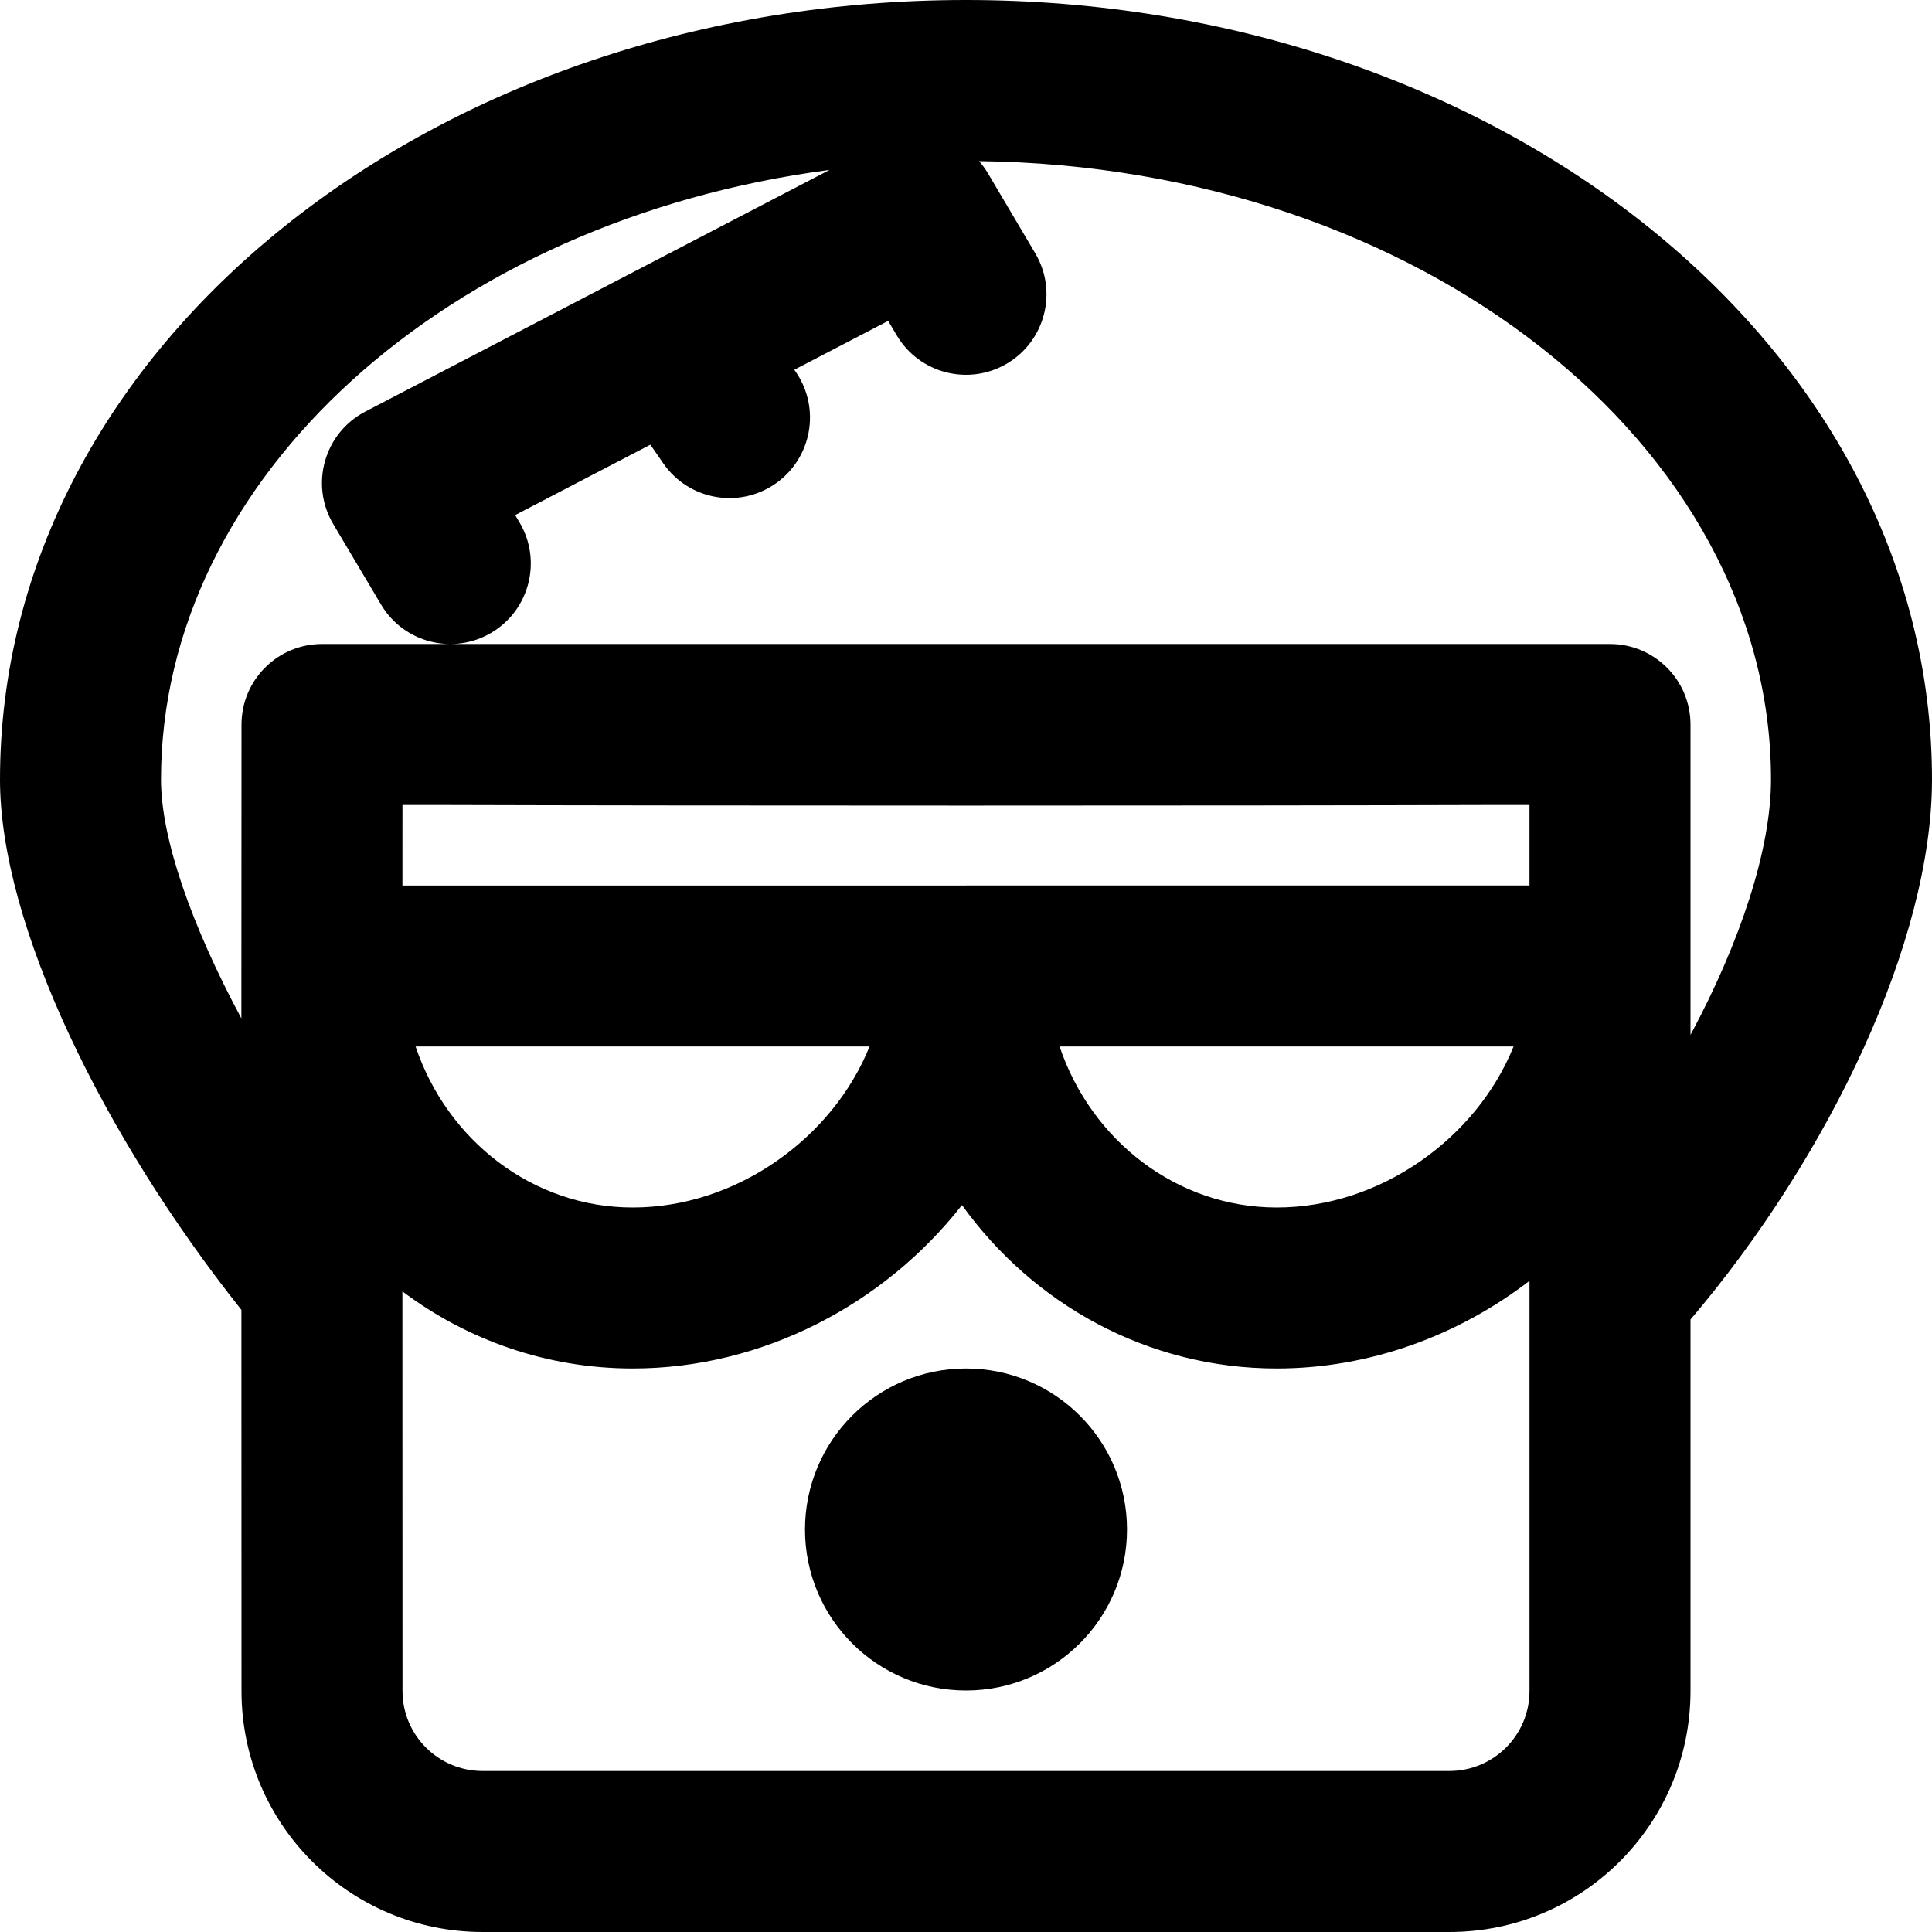
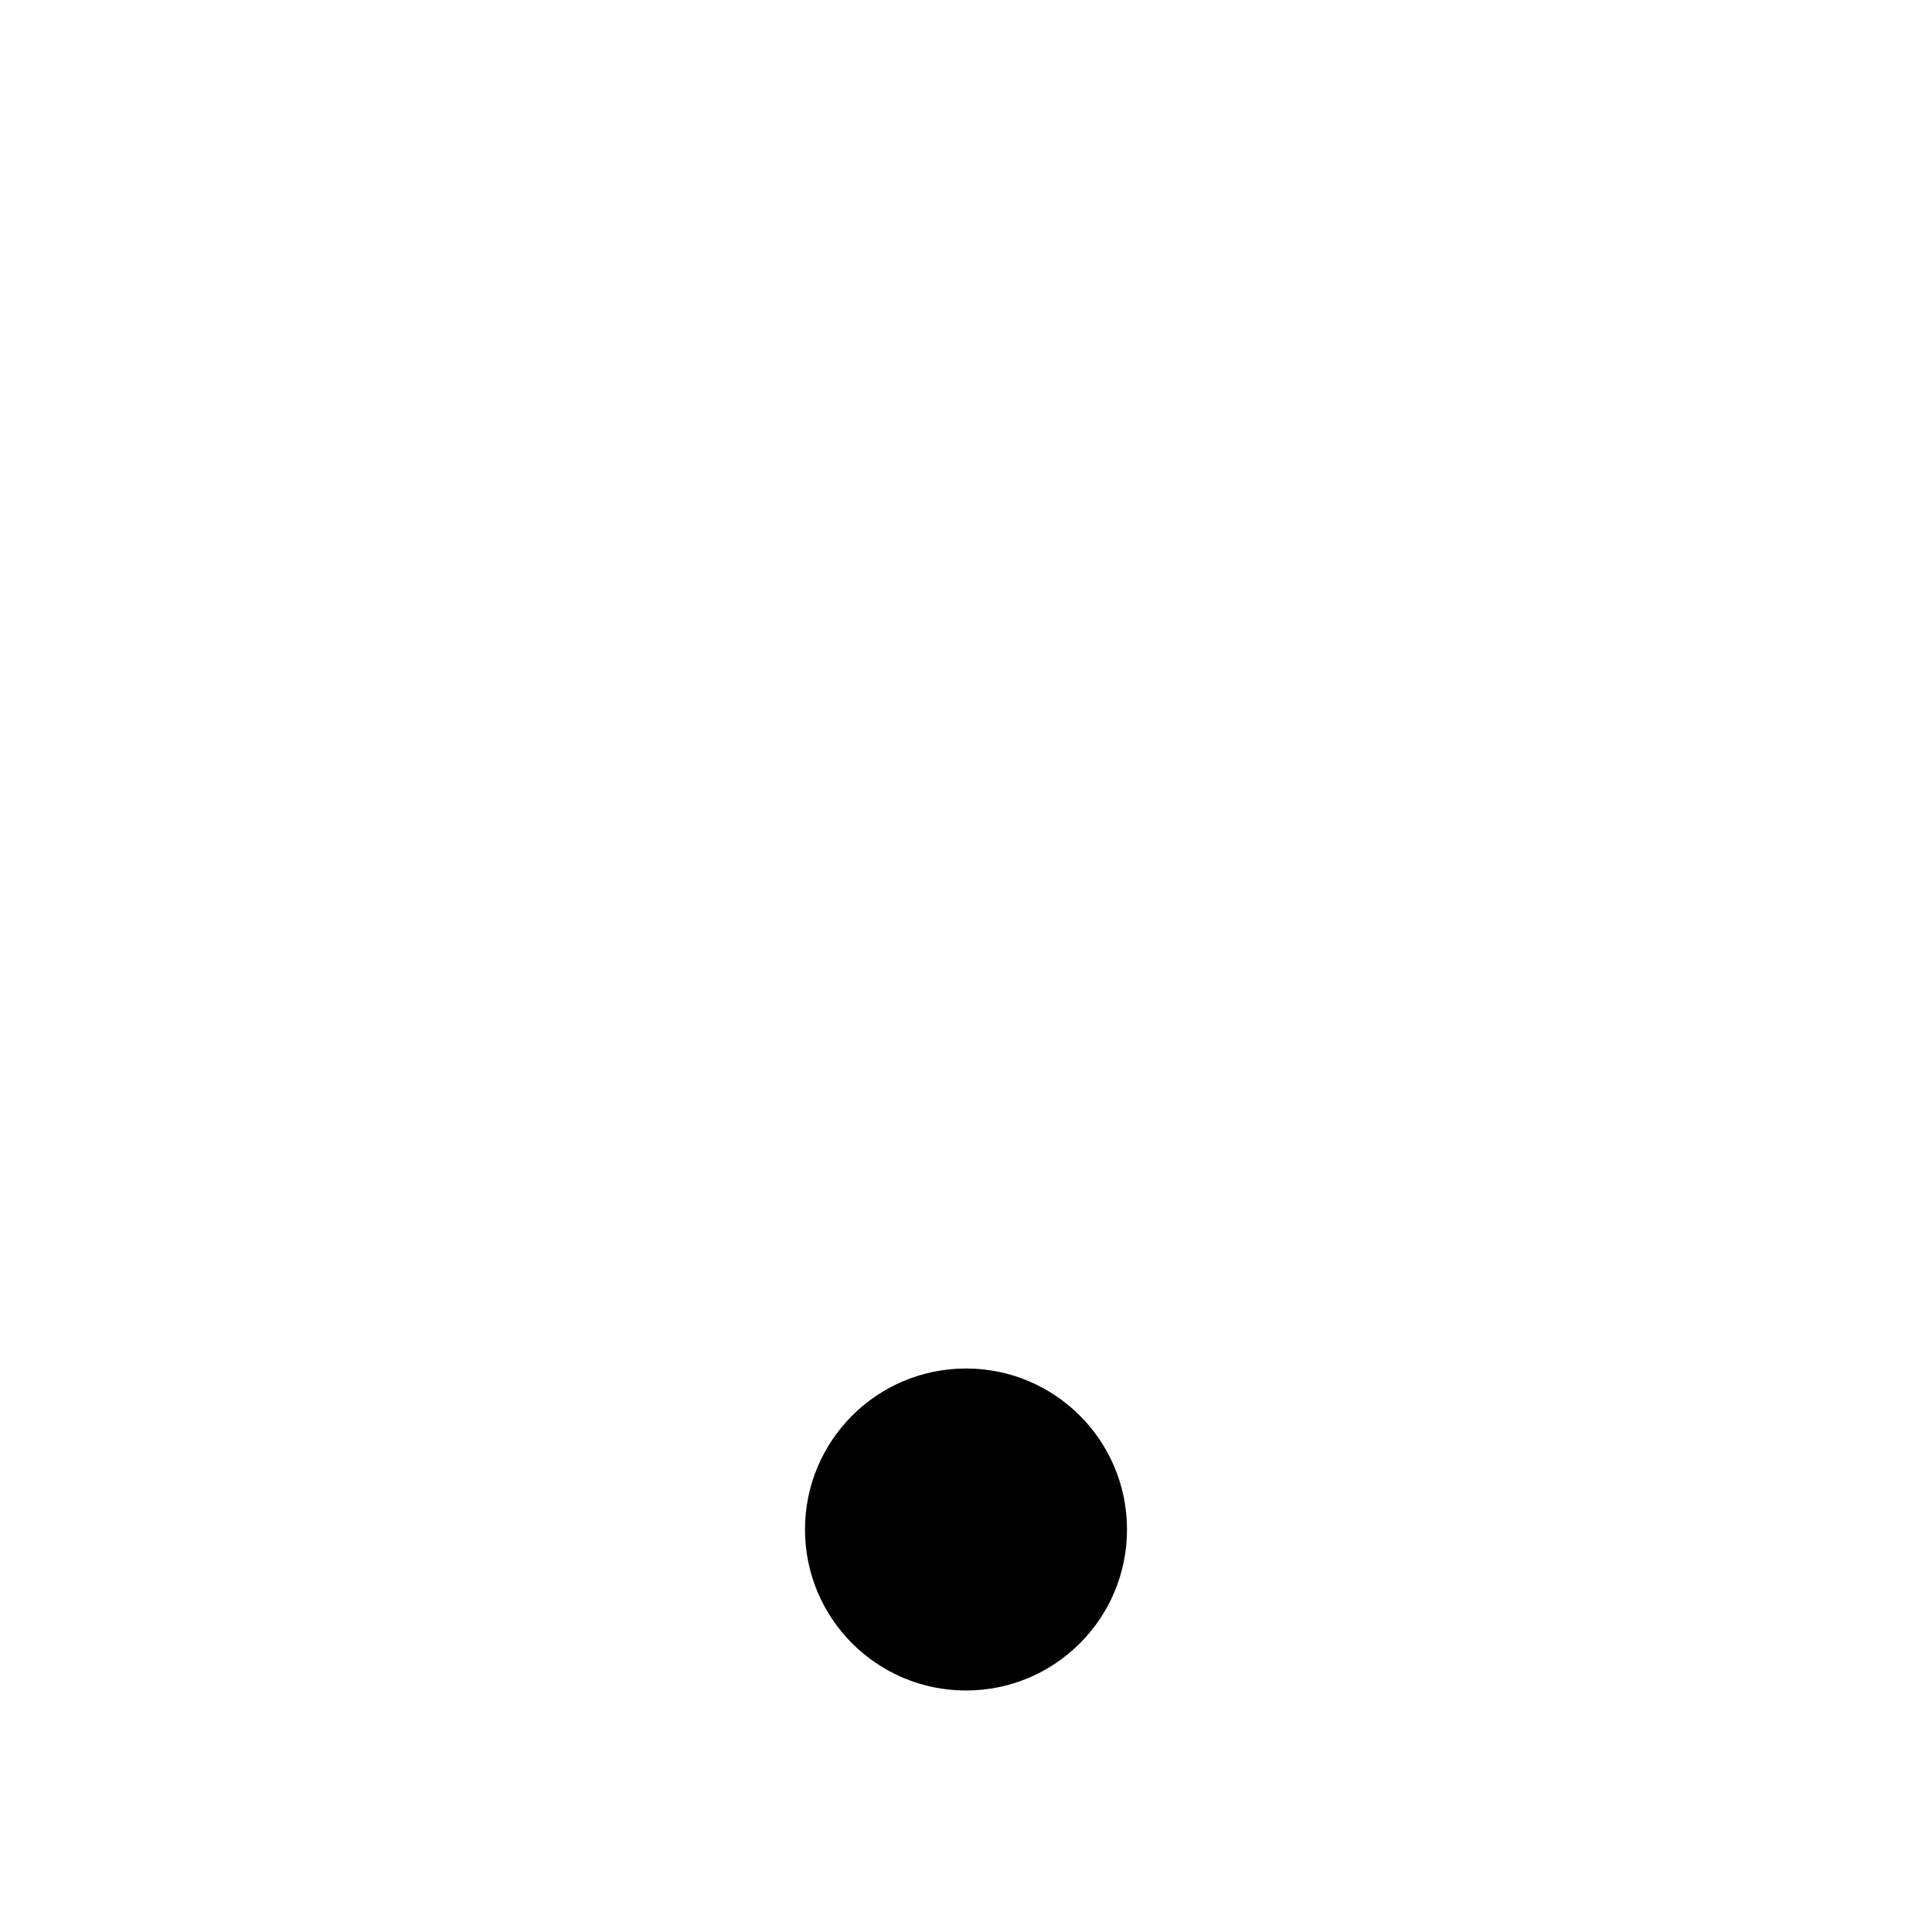
<svg xmlns="http://www.w3.org/2000/svg" fill="#000000" height="800px" width="800px" version="1.1" id="Layer_1" viewBox="0 0 512 512" xml:space="preserve">
  <g>
    <g>
      <g>
        <path d="M256,362.667c-23.573,0-42.667,19.093-42.667,42.667C213.333,428.907,232.427,448,256,448s42.667-19.093,42.667-42.667     C298.667,381.76,279.573,362.667,256,362.667z" />
-         <path d="M512,206.592C512,91.242,396.424,0,256,0S0,91.242,0,206.592c0,38.688,27.643,94.847,63.975,140.54     c0.003,16.531,0.006,29.524,0.013,57.148c0.006,23.297,0.006,23.297,0.012,43.854C64,483.424,92.606,512,127.915,512h256.171     C419.378,512,448,483.418,448,448.128v-98.44C484.88,306.312,512,249.319,512,206.592z M219.84,45.029L96.809,109.077     c-10.867,5.657-14.747,19.284-8.491,29.818l12.672,21.333c6.017,10.13,19.107,13.464,29.236,7.447     c10.13-6.017,13.464-19.107,7.447-29.236l-1.149-1.935l35.834-18.655l3.409,4.937c6.695,9.695,19.981,12.128,29.677,5.433     s12.128-19.981,5.433-29.677l-0.379-0.549l24.878-12.951l2.256,3.813c5.999,10.141,19.082,13.498,29.223,7.5     c10.141-5.999,13.498-19.082,7.5-29.223l-12.544-21.205c-0.691-1.168-1.482-2.241-2.348-3.227     c117.145,1.436,209.87,75.483,209.87,163.891c0,18.542-8.174,43.126-21.333,67.67V192c0-0.692-0.04-1.372-0.103-2.045     c-0.006-0.067-0.01-0.135-0.017-0.202c-0.068-0.654-0.169-1.297-0.295-1.931c-0.014-0.071-0.027-0.142-0.042-0.213     c-0.133-0.64-0.296-1.268-0.485-1.885c-0.015-0.049-0.031-0.097-0.046-0.146c-0.201-0.637-0.428-1.262-0.685-1.871     c-0.004-0.01-0.009-0.019-0.013-0.029c-0.539-1.271-1.195-2.477-1.957-3.604c0,0,0-0.001-0.001-0.001     c-0.364-0.538-0.754-1.055-1.163-1.555c-0.039-0.047-0.076-0.096-0.116-0.143c-0.391-0.47-0.803-0.922-1.233-1.356     c-0.066-0.067-0.132-0.133-0.199-0.199c-0.424-0.417-0.863-0.818-1.319-1.199c-0.078-0.065-0.157-0.127-0.236-0.191     c-0.465-0.377-0.943-0.738-1.438-1.076c-0.064-0.043-0.13-0.083-0.194-0.126c-0.52-0.346-1.052-0.673-1.602-0.973     c-0.01-0.005-0.019-0.011-0.029-0.017c-0.575-0.313-1.168-0.594-1.772-0.854c-0.043-0.018-0.084-0.038-0.127-0.057     c-0.602-0.254-1.22-0.478-1.847-0.676c-0.041-0.013-0.08-0.026-0.121-0.039c-0.642-0.199-1.296-0.366-1.961-0.504     c-0.023-0.005-0.045-0.01-0.068-0.014c-0.683-0.139-1.376-0.246-2.079-0.317c-0.005,0-0.01-0.001-0.015-0.001     c-0.712-0.072-1.433-0.11-2.161-0.109c-0.004,0-0.008-0.001-0.012-0.001H85.333c-0.004,0-0.008,0.001-0.011,0.001     c-0.728-0.001-1.448,0.037-2.159,0.109c-0.006,0.001-0.011,0.001-0.017,0.002c-0.702,0.071-1.394,0.178-2.076,0.317     c-0.024,0.005-0.047,0.01-0.071,0.015c-0.663,0.137-1.316,0.305-1.957,0.503c-0.042,0.013-0.083,0.027-0.125,0.04     c-0.625,0.198-1.24,0.42-1.841,0.673c-0.046,0.02-0.091,0.041-0.138,0.061c-0.6,0.258-1.189,0.537-1.76,0.848     c-0.016,0.009-0.031,0.018-0.047,0.027c-0.546,0.298-1.075,0.623-1.592,0.967c-0.062,0.041-0.125,0.079-0.186,0.121     c-0.497,0.338-0.975,0.7-1.441,1.077c-0.078,0.063-0.157,0.125-0.234,0.189c-0.456,0.381-0.896,0.781-1.319,1.198     c-0.067,0.066-0.133,0.132-0.199,0.199c-0.429,0.434-0.84,0.885-1.231,1.354c-0.04,0.049-0.079,0.098-0.119,0.147     c-0.408,0.499-0.797,1.014-1.159,1.549c-0.003,0.004-0.006,0.009-0.008,0.013c-0.762,1.127-1.419,2.332-1.957,3.603     c-0.002,0.005-0.004,0.01-0.006,0.015c-0.258,0.61-0.486,1.236-0.687,1.874c-0.015,0.049-0.031,0.097-0.046,0.146     c-0.189,0.615-0.351,1.242-0.484,1.88c-0.015,0.073-0.029,0.147-0.044,0.22c-0.125,0.63-0.226,1.269-0.294,1.919     c-0.008,0.074-0.012,0.149-0.019,0.223c-0.062,0.66-0.102,1.327-0.104,2.005c0,0.009,0,0.019,0,0.028c0,0,0,0,0,0     c0,0.004,0,0.007,0,0.011c-0.023,12.681-0.034,39.117-0.034,77.888c-13.061-24.321-21.299-47.496-21.299-63.296     C42.667,126.591,118.597,58.35,219.84,45.029z M256,234.667H106.65c0.001-2.972,0.002-5.946,0.003-8.921     c0.002-6.111,0.003-9.617,0.004-12.413h10.175c66.702,0.213,211.653,0.213,278.346,0h10.154v21.333H256z M230.444,277.333     C220.66,301.616,195.171,320,167.68,320c-26.453,0-49.148-17.737-57.545-42.667H230.444z M401.11,277.333     C391.327,301.616,365.837,320,338.347,320c-26.453,0-49.148-17.737-57.545-42.667H401.11z M405.333,448.128     c0,11.712-9.506,21.205-21.248,21.205H127.915c-11.754,0-21.248-9.484-21.248-21.205c-0.006-20.563-0.006-20.563-0.012-43.86     c-0.008-30.114-0.011-42.837-0.014-61.715c0-0.108,0-0.214,0-0.323c17.103,12.841,38.183,20.436,61.039,20.436     c34.578,0,66.81-17.166,87.257-43.308c18.855,26.243,49.138,43.308,83.41,43.308c24.665,0,48.134-8.737,66.987-23.233v2.262     V448.128z" />
      </g>
    </g>
  </g>
</svg>